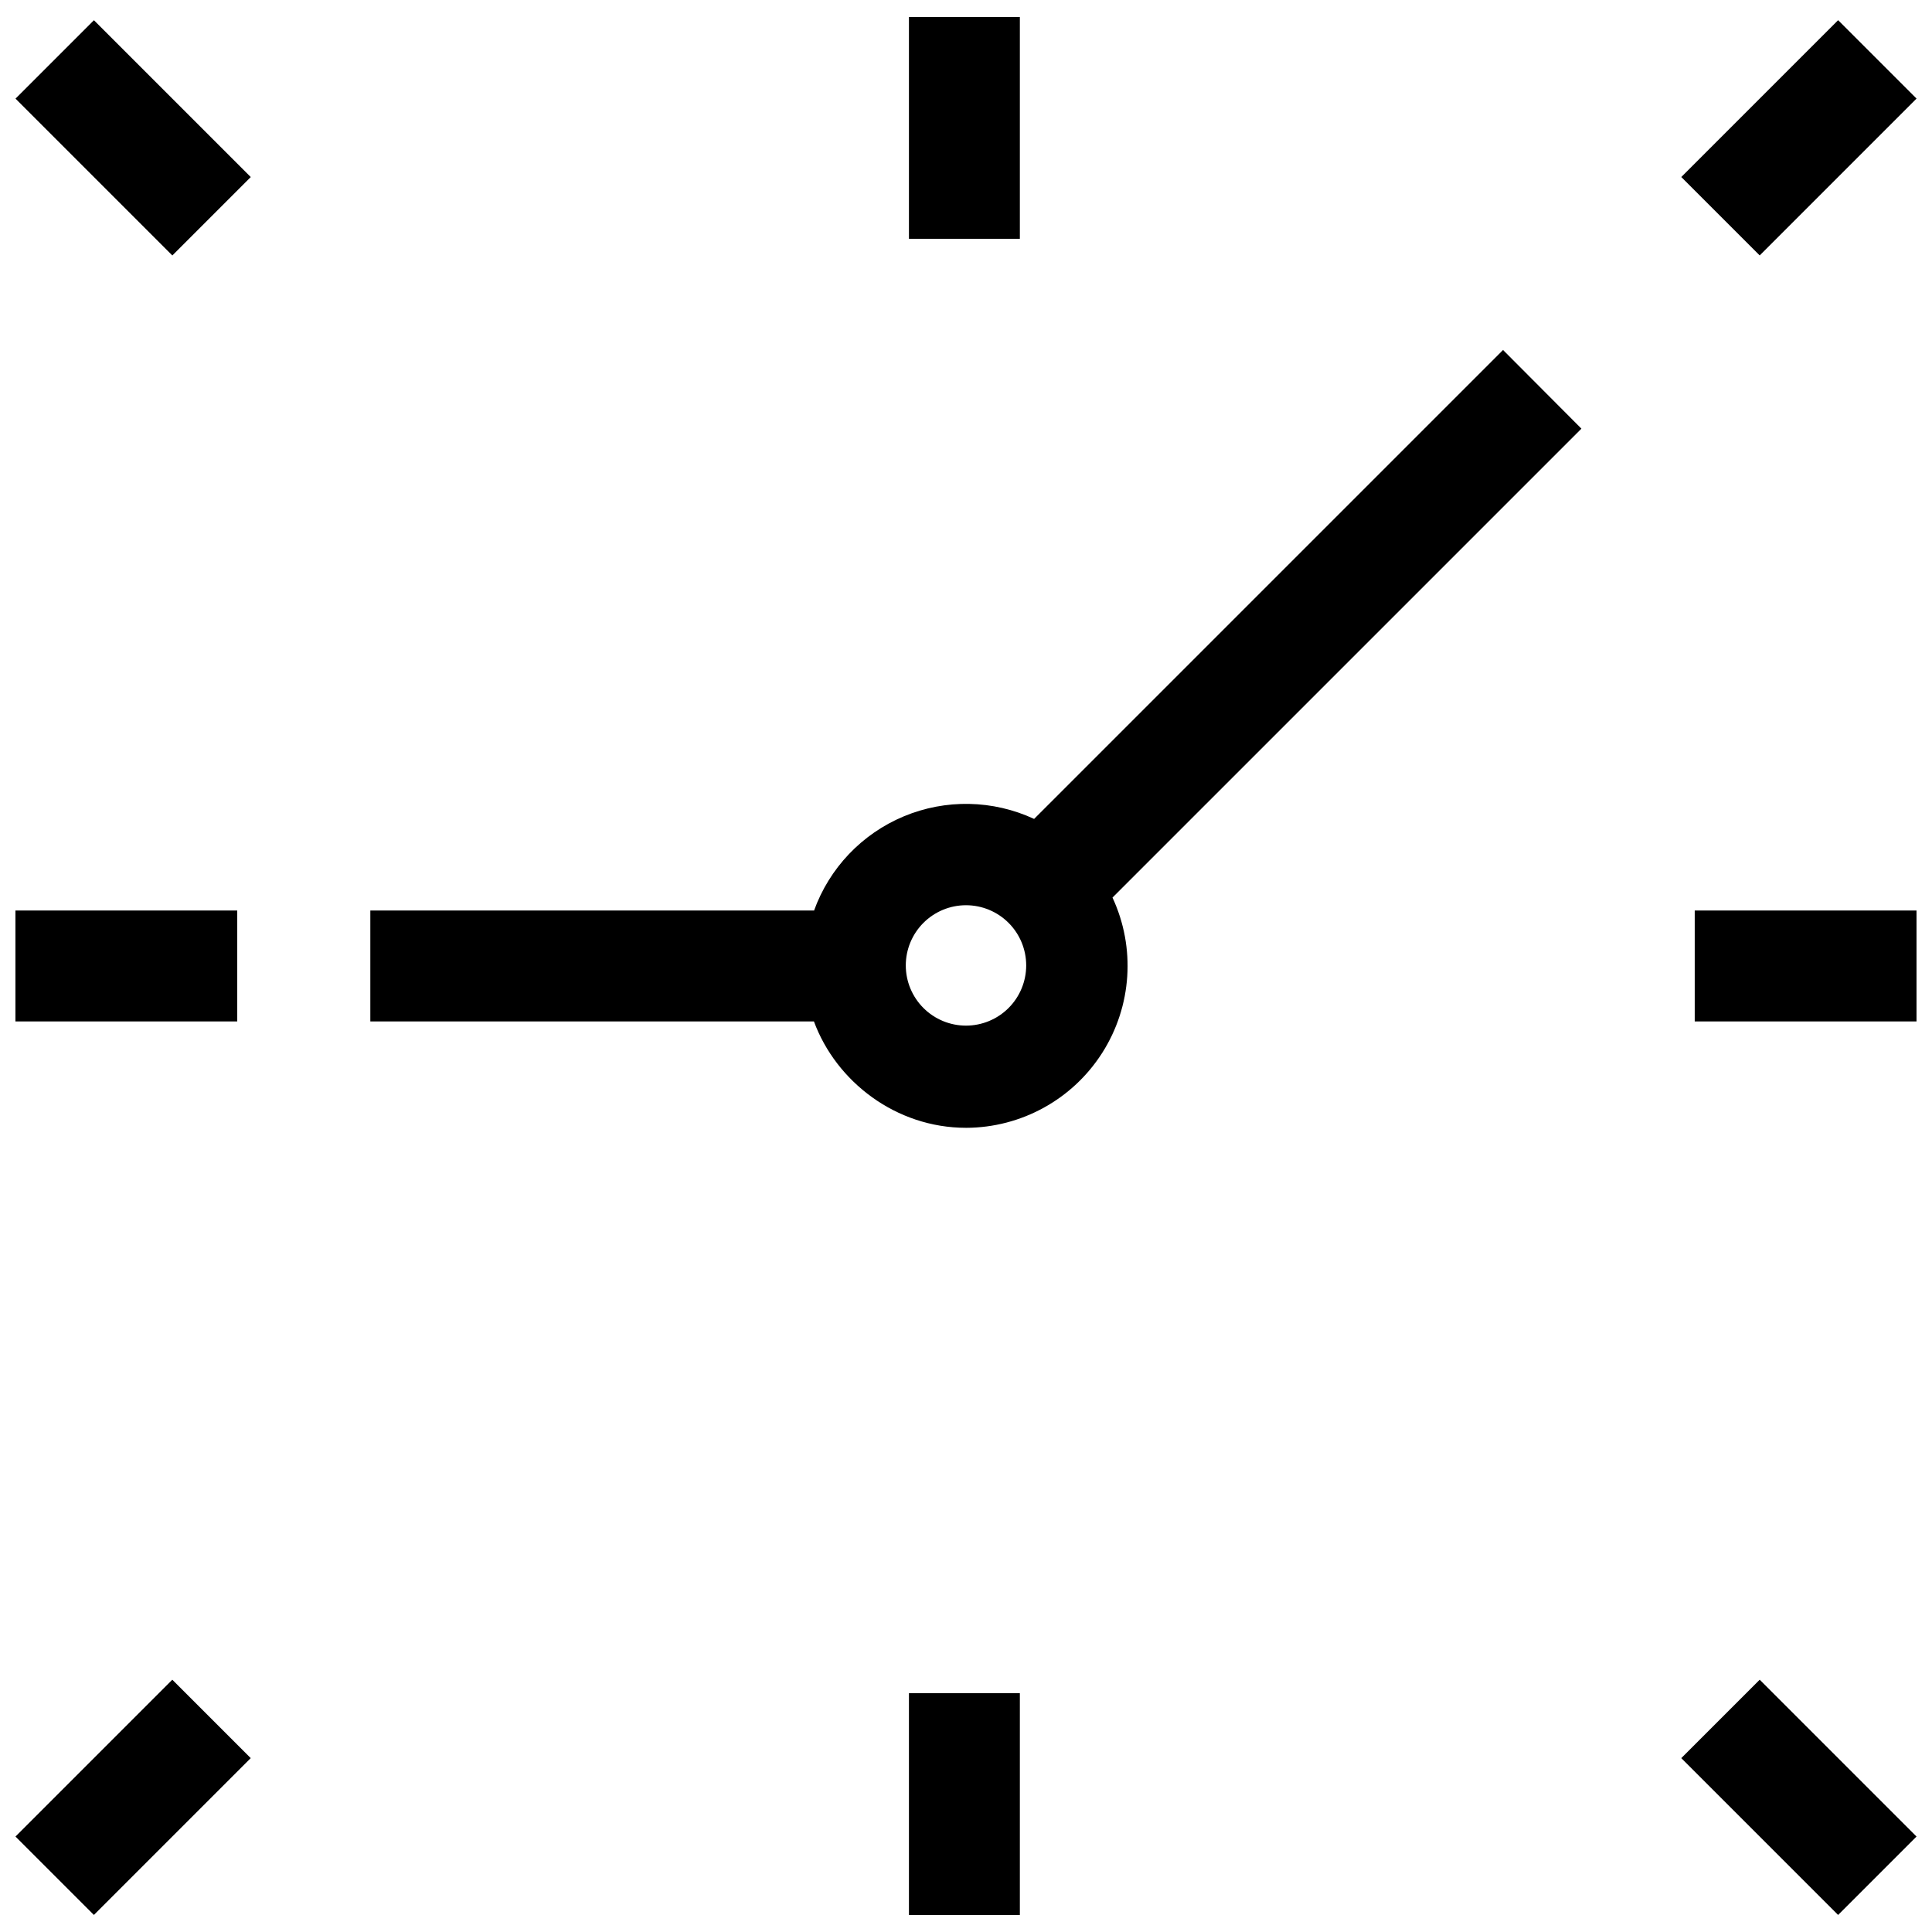
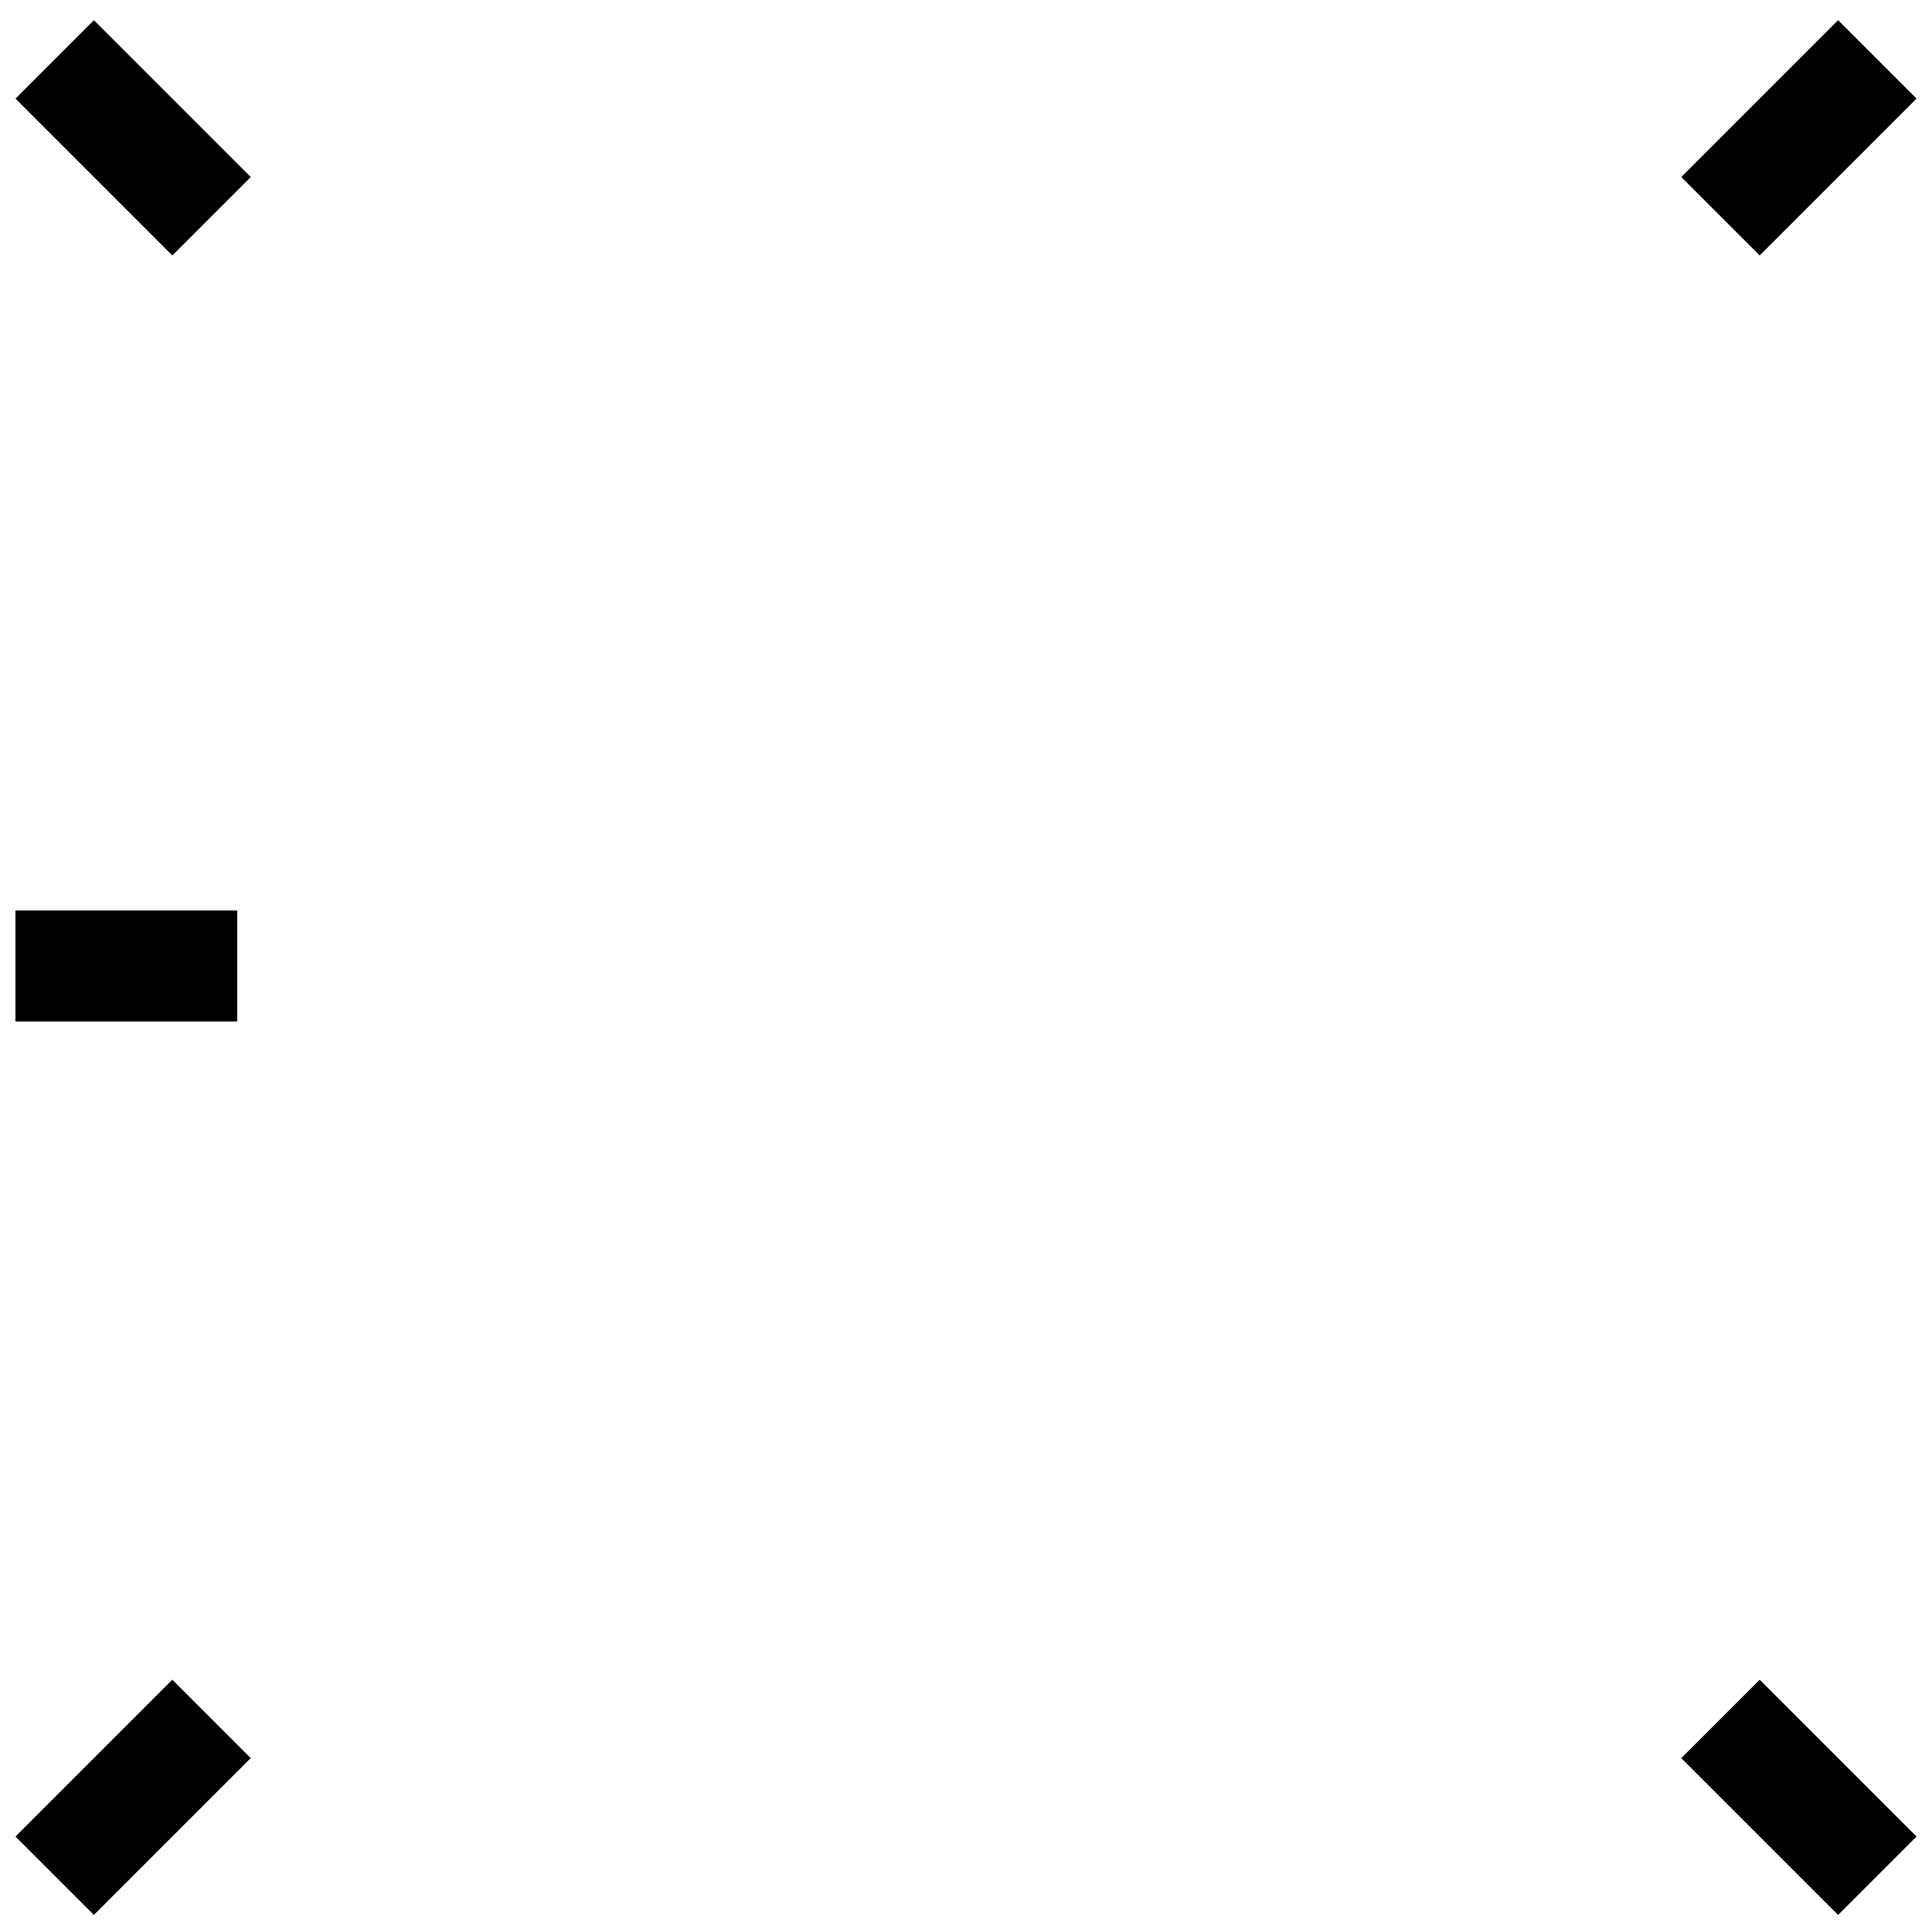
<svg xmlns="http://www.w3.org/2000/svg" width="800px" height="800px" version="1.1" viewBox="144 144 512 512">
  <defs>
    <clipPath id="h">
-       <path d="m384 148.09h31v59.906h-31z" />
-     </clipPath>
+       </clipPath>
    <clipPath id="g">
      <path d="m384 592h31v59.902h-31z" />
    </clipPath>
    <clipPath id="f">
      <path d="m593 385h58.902v30h-58.902z" />
    </clipPath>
    <clipPath id="e">
      <path d="m148.09 385h58.906v30h-58.906z" />
    </clipPath>
    <clipPath id="d">
      <path d="m589 589h62.902v62.902h-62.902z" />
    </clipPath>
    <clipPath id="c">
      <path d="m148.09 149h62.906v63h-62.906z" />
    </clipPath>
    <clipPath id="b">
      <path d="m148.09 589h62.906v62.902h-62.906z" />
    </clipPath>
    <clipPath id="a">
      <path d="m589 149h62.902v63h-62.902z" />
    </clipPath>
  </defs>
  <g clip-path="url(#h)">
    <path d="m384.88 148.51h29.391v58.777h-29.391z" />
  </g>
  <g clip-path="url(#g)">
-     <path d="m384.88 592.71h29.391v58.777h-29.391z" />
+     <path d="m384.88 592.71h29.391h-29.391z" />
  </g>
  <g clip-path="url(#f)">
-     <path d="m593.12 385.3h58.777v29.391h-58.777z" />
-   </g>
+     </g>
  <g clip-path="url(#e)">
    <path d="m148.09 385.3h58.777v29.391h-58.777z" />
  </g>
  <g clip-path="url(#d)">
    <path d="m589.56 609.92 20.781-20.781 41.562 41.562-20.781 20.781z" />
  </g>
  <g clip-path="url(#c)">
    <path d="m148.11 170.14 20.781-20.781 41.562 41.562-20.781 20.781z" />
  </g>
  <g clip-path="url(#b)">
    <path d="m148.1 630.7 41.562-41.562 20.781 20.781-41.562 41.562z" />
  </g>
  <g clip-path="url(#a)">
    <path d="m589.56 190.91 41.562-41.562 20.781 20.781-41.562 41.562z" />
  </g>
-   <path d="m542.32 236.75-124.27 124.27c-10.906-5.066-23.438-5.312-34.535-0.68-11.098 4.633-19.738 13.715-23.805 25.031v-0.074h-117.57v29.391l117.56-0.004c5.879 15.953 21.738 28.195 40.305 28.195v0.004c14.641-0.039 28.25-7.531 36.109-19.887 7.859-12.352 8.879-27.859 2.707-41.133l124.27-124.27zm-142.32 179.05c-4.234 0-8.289-1.68-11.281-4.672-2.992-2.992-4.676-7.051-4.676-11.281s1.684-8.289 4.676-11.281c2.992-2.992 7.047-4.672 11.281-4.672 4.231 0 8.289 1.68 11.281 4.672 2.992 2.992 4.672 7.051 4.672 11.281s-1.68 8.289-4.672 11.281c-2.992 2.992-7.051 4.672-11.281 4.672z" />
</svg>